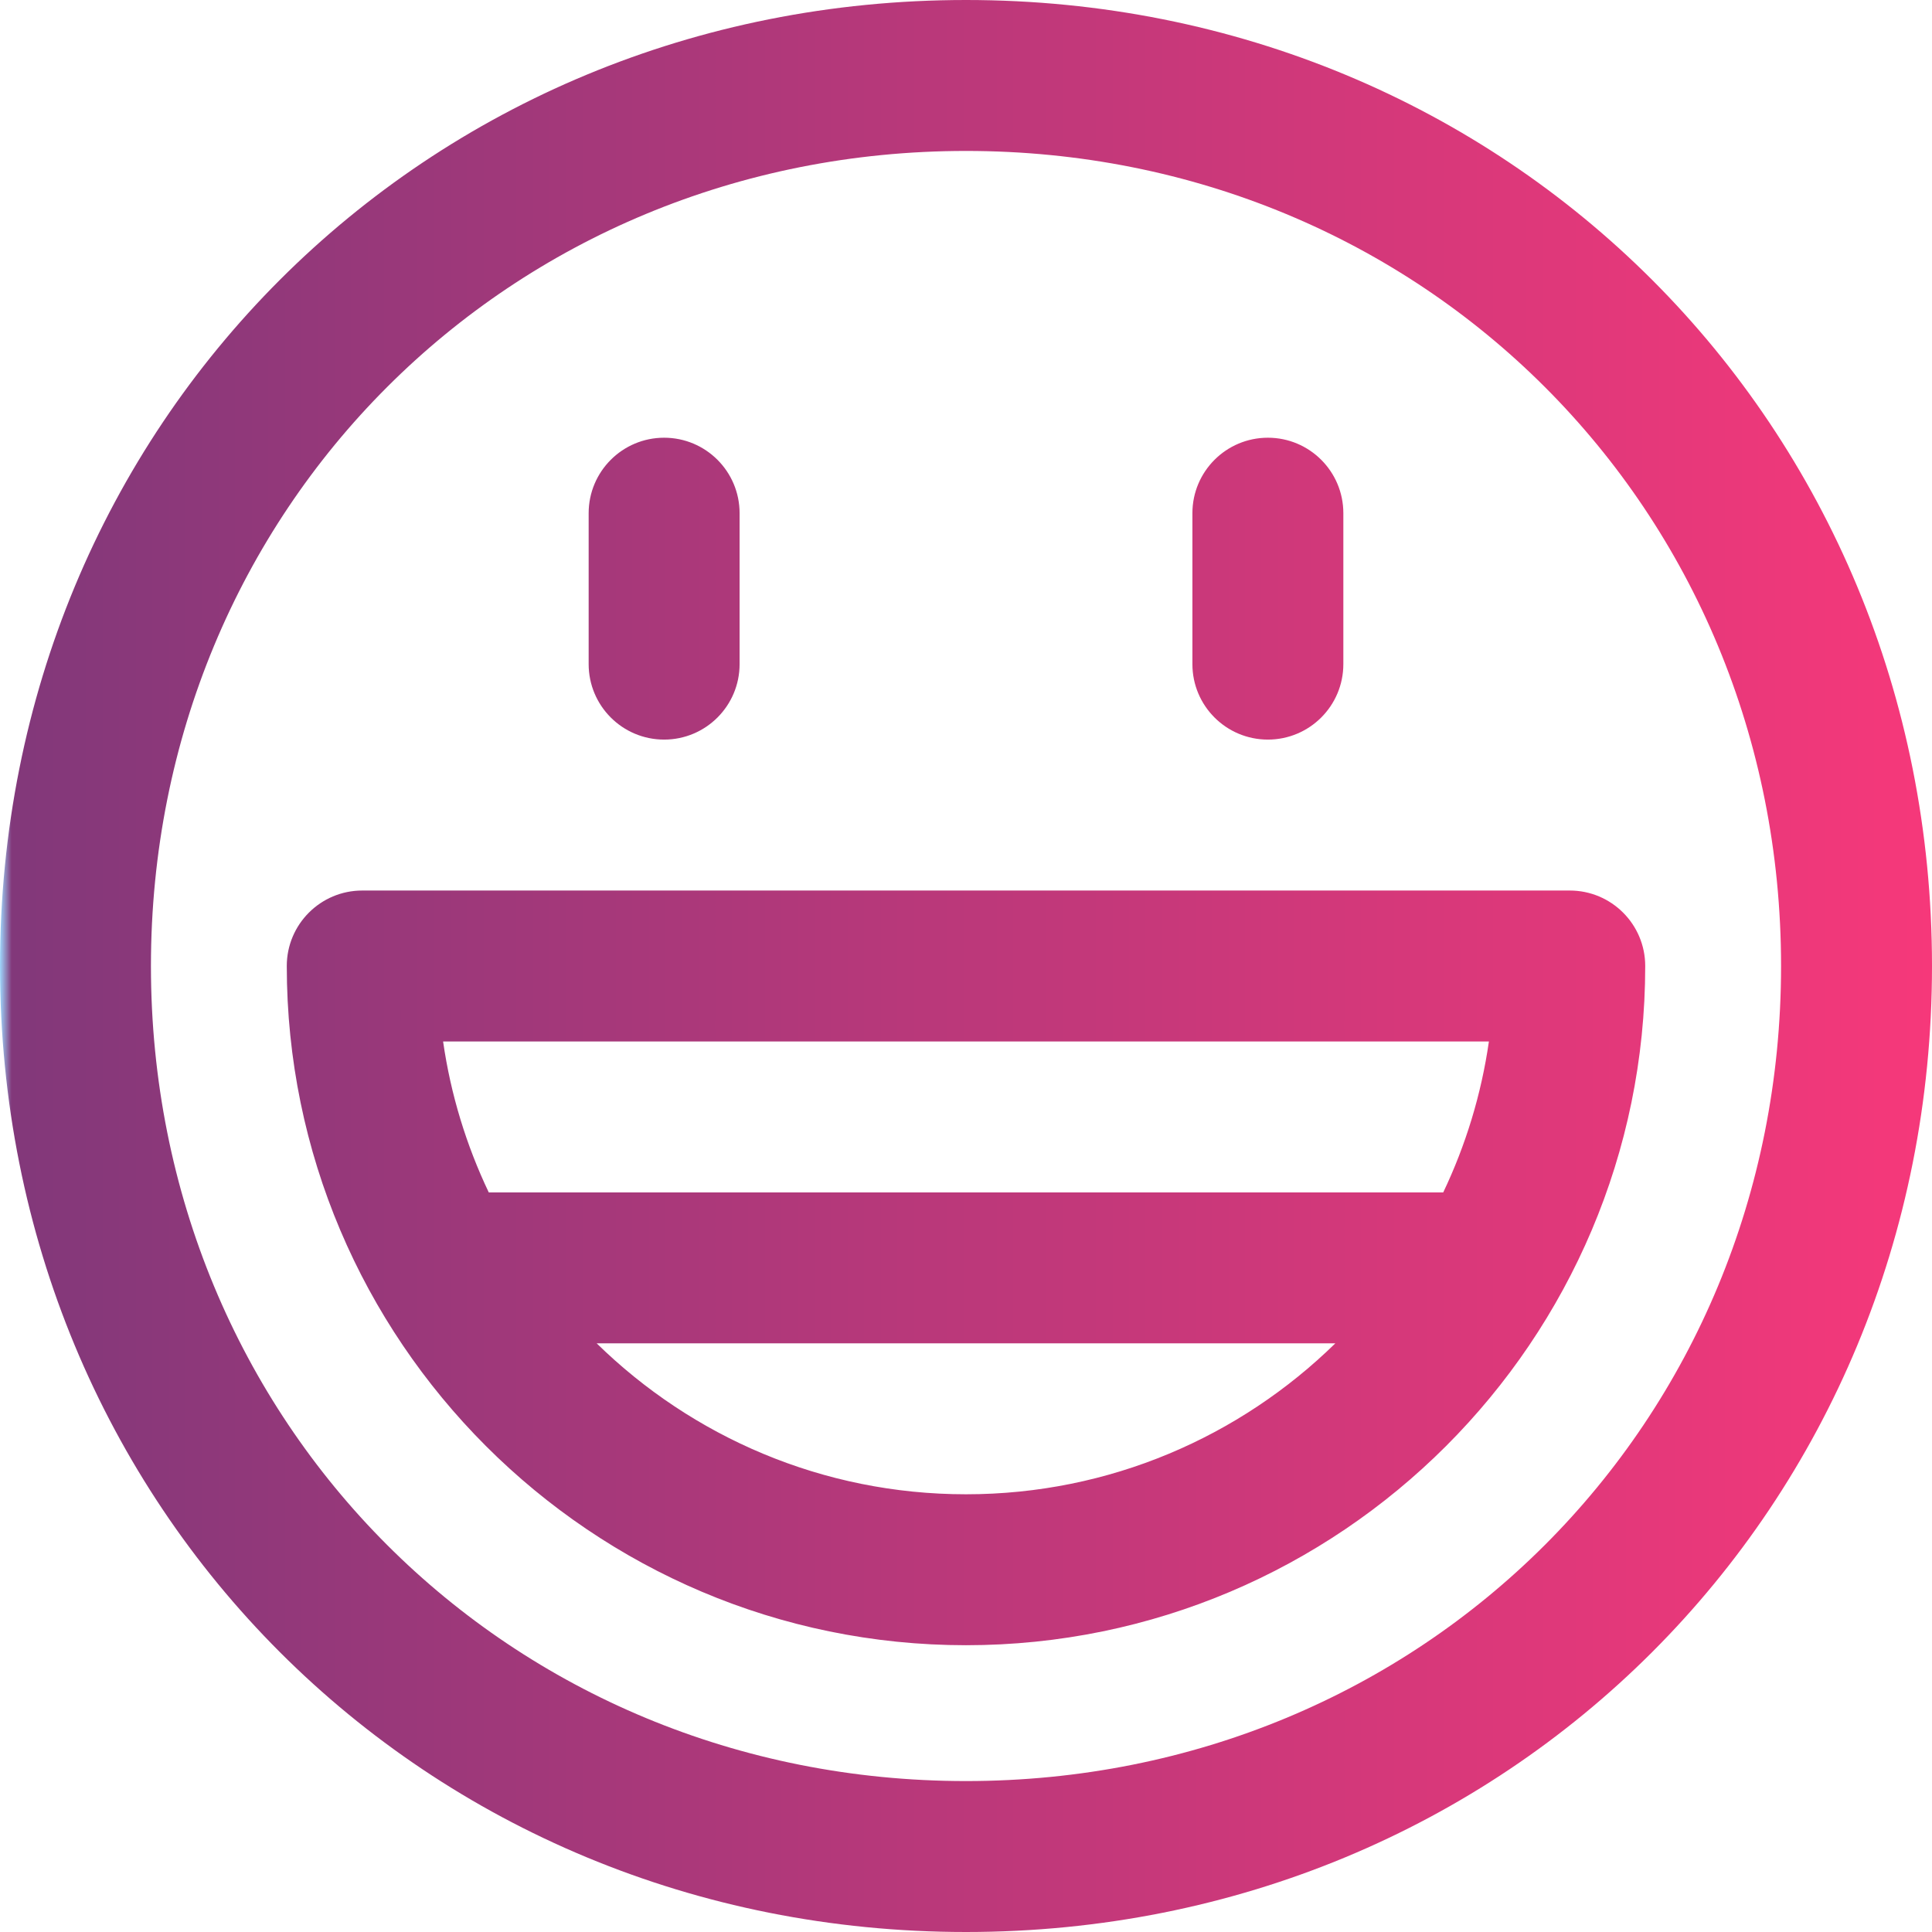
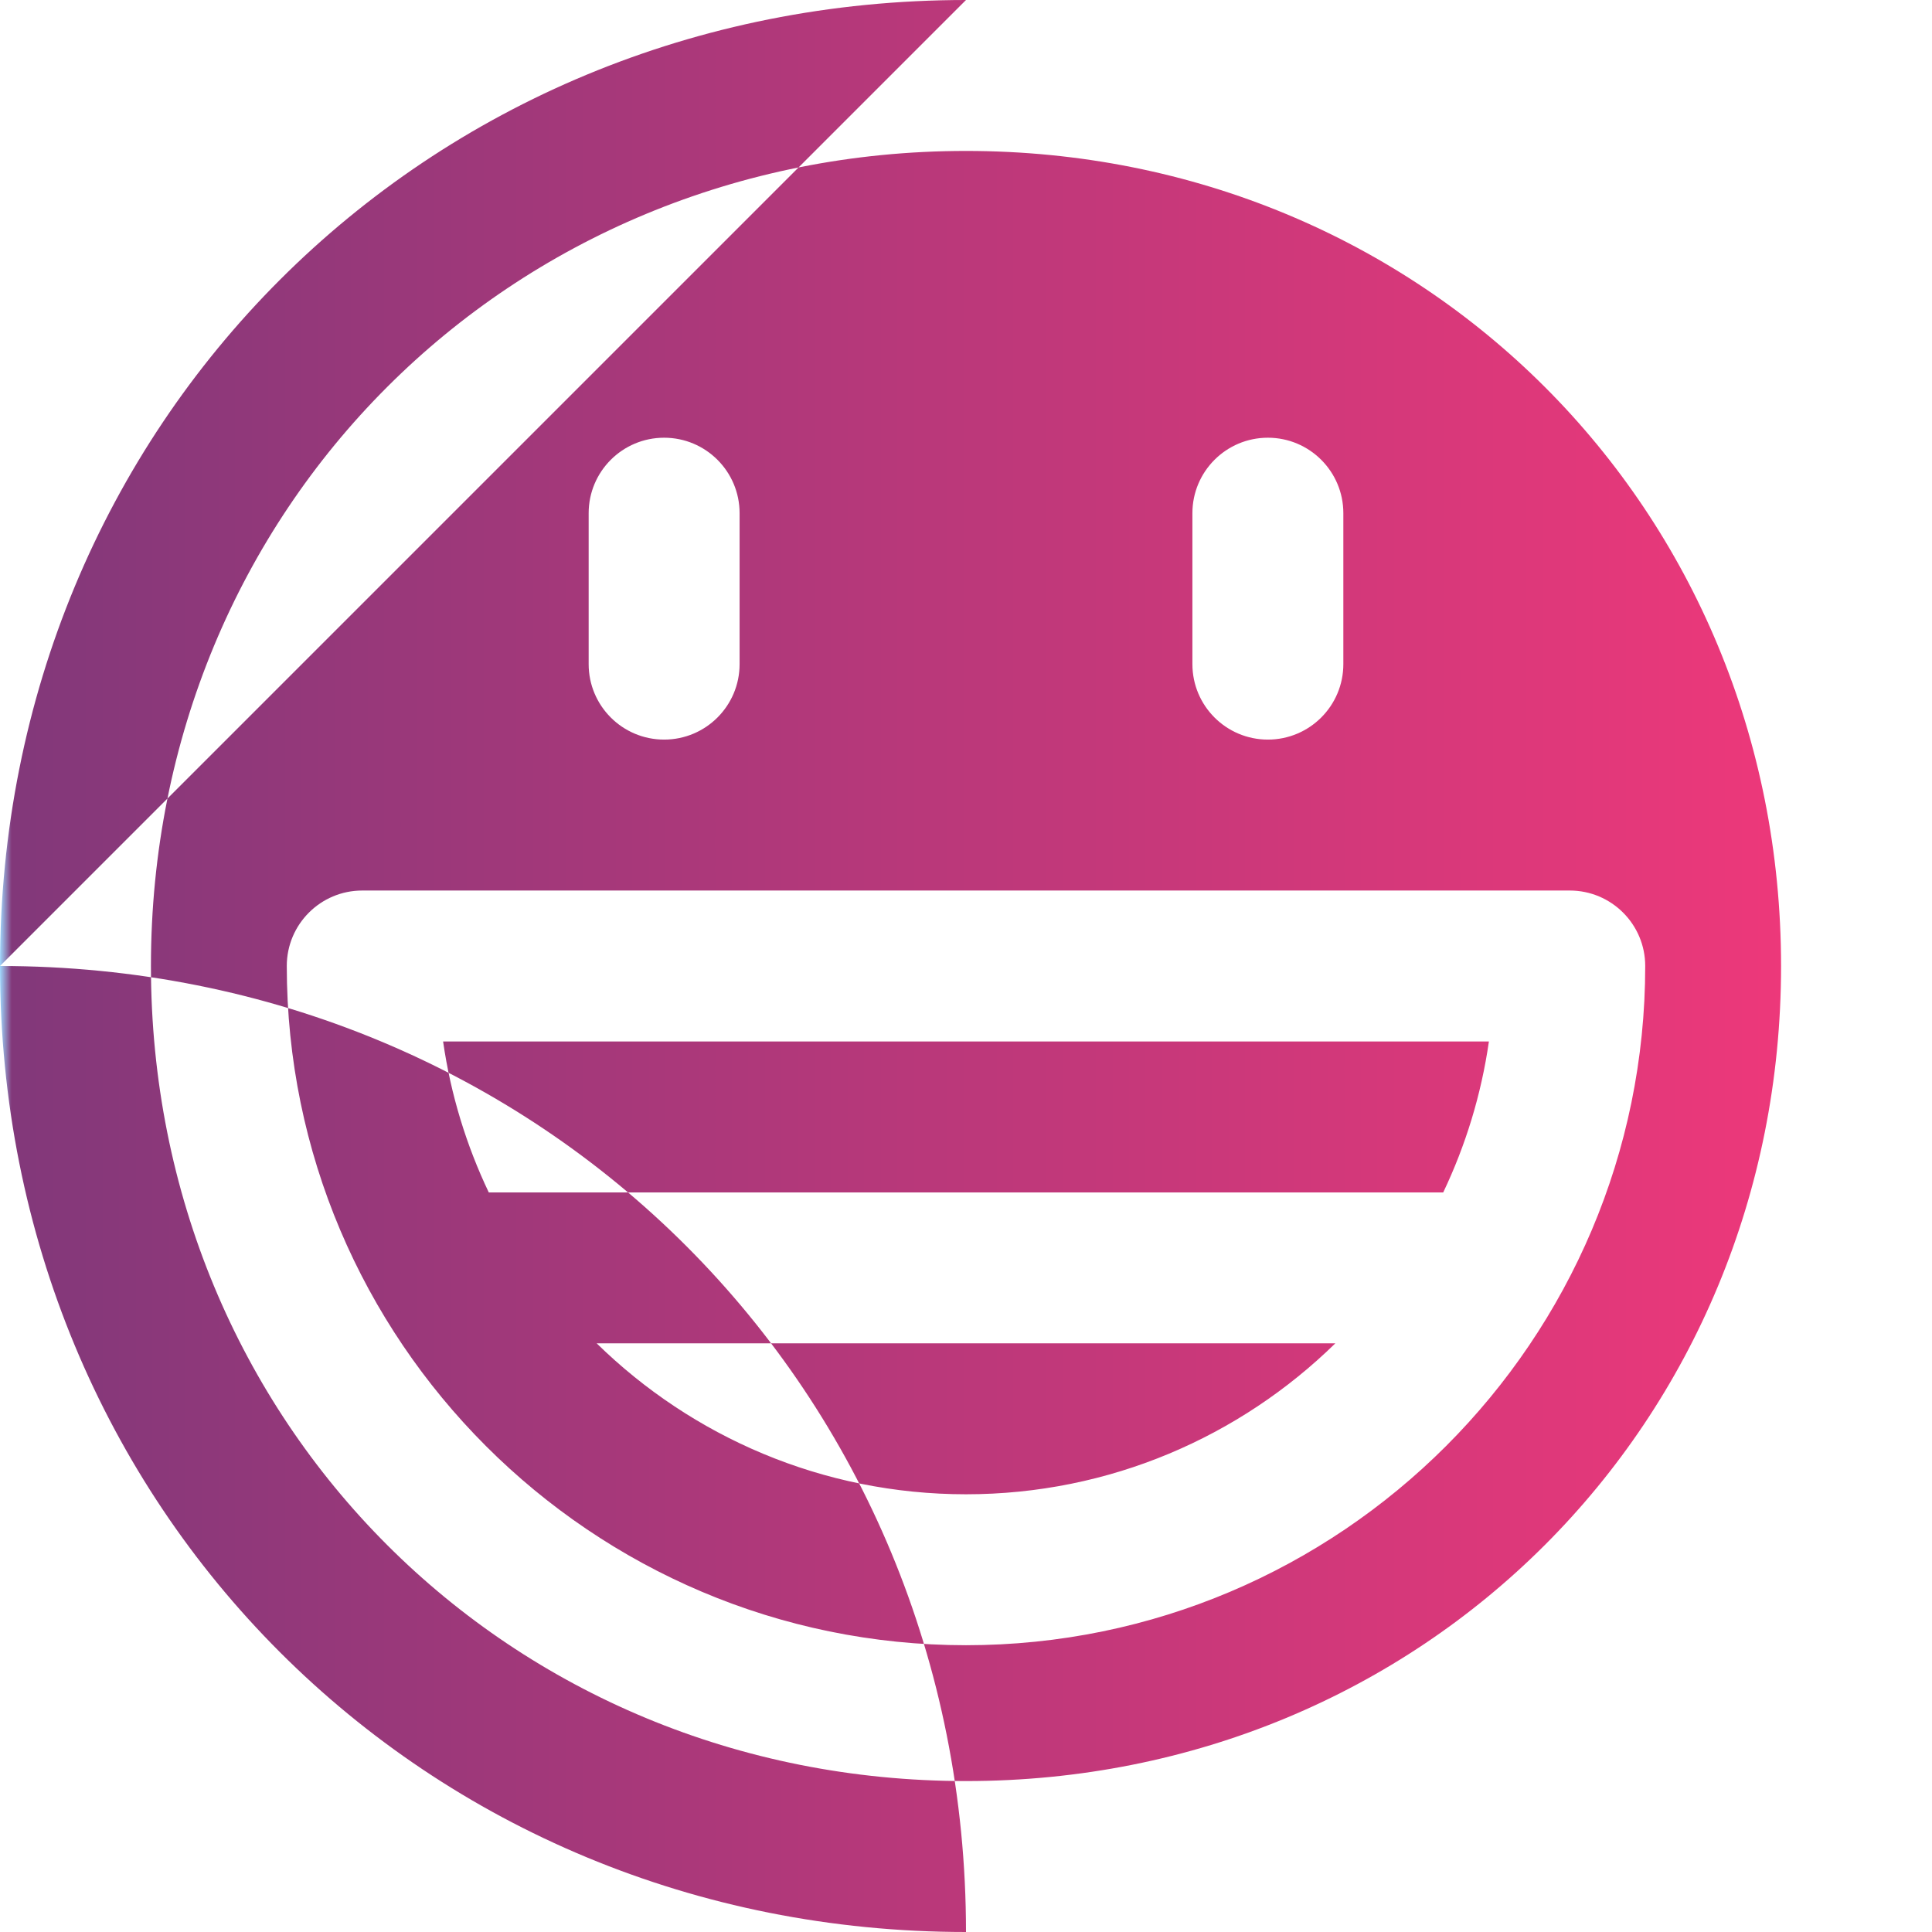
<svg xmlns="http://www.w3.org/2000/svg" xmlns:ns1="http://sodipodi.sourceforge.net/DTD/sodipodi-0.dtd" xmlns:ns2="http://www.inkscape.org/namespaces/inkscape" id="Capa_1" enable-background="new 0 0 512 512" height="512" viewBox="0 0 512 512" width="512" version="1.1" ns1:docname="017-smile-halfpink2.svg" ns2:version="1.0.2 (e86c8708, 2021-01-15)">
  <defs id="defs3199" />
  <ns1:namedview pagecolor="#ffffff" bordercolor="#666666" borderopacity="1" objecttolerance="10" gridtolerance="10" guidetolerance="10" ns2:pageopacity="0" ns2:pageshadow="2" ns2:window-width="1690" ns2:window-height="1038" id="namedview3197" showgrid="false" ns2:zoom="1.4355469" ns2:cx="121.90476" ns2:cy="256" ns2:window-x="0" ns2:window-y="23" ns2:window-maximized="0" ns2:current-layer="g3192" />
  <linearGradient id="SVGID_1_" gradientUnits="userSpaceOnUse" x1="0" x2="512" y1="256" y2="256">
    <stop offset="0" stop-color="#9dd6fc" id="stop3183" />
    <stop offset=".006" stop-color="#9dd6fc" id="stop3185" style="stop-color:#82387a;stop-opacity:1" />
    <stop offset="1" stop-color="#d17ff7" id="stop3187" style="stop-color:#f6387a;stop-opacity:1" />
  </linearGradient>
  <g id="g3194">
    <g id="g3192">
-       <path d="m336 196c11.046 0 20-8.954 20-20v-40c0-11.046-8.954-20-20-20s-20 8.954-20 20v40c0 11.046 8.954 20 20 20zm-160 0c11.046 0 20-8.954 20-20v-40c0-11.046-8.954-20-20-20s-20 8.954-20 20v40c0 11.046 8.954 20 20 20zm240 40h-320c-11.046 0-20 8.954-20 20 0 99.252 80.748 180 180 180s180-80.748 180-180c0-11.046-8.954-20-20-20zm-160 160c-38.058 0-72.613-15.271-97.874-40h195.747c-25.26 24.729-59.815 40-97.873 40zm126.472-80h-252.944c-5.925-12.439-10.075-25.881-12.104-40h277.151c-2.028 14.119-6.178 27.561-12.103 40zm-126.472-316c-143.551 0-256 112.448-256 256 0 143.551 112.449 256 256 256s256-112.449 256-256c0-143.552-112.449-256-256-256zm0 472c-121.122 0-216-94.878-216-216 0-121.121 94.878-216 216-216s216 94.879 216 216c0 121.122-94.878 216-216 216z" fill="url(#SVGID_1_)" id="path3190" />
+       <path d="m336 196c11.046 0 20-8.954 20-20v-40c0-11.046-8.954-20-20-20s-20 8.954-20 20v40c0 11.046 8.954 20 20 20zm-160 0c11.046 0 20-8.954 20-20v-40c0-11.046-8.954-20-20-20s-20 8.954-20 20v40c0 11.046 8.954 20 20 20zm240 40h-320c-11.046 0-20 8.954-20 20 0 99.252 80.748 180 180 180s180-80.748 180-180c0-11.046-8.954-20-20-20zm-160 160c-38.058 0-72.613-15.271-97.874-40h195.747c-25.26 24.729-59.815 40-97.873 40zm126.472-80h-252.944c-5.925-12.439-10.075-25.881-12.104-40h277.151c-2.028 14.119-6.178 27.561-12.103 40zm-126.472-316c-143.551 0-256 112.448-256 256 0 143.551 112.449 256 256 256c0-143.552-112.449-256-256-256zm0 472c-121.122 0-216-94.878-216-216 0-121.121 94.878-216 216-216s216 94.879 216 216c0 121.122-94.878 216-216 216z" fill="url(#SVGID_1_)" id="path3190" />
    </g>
  </g>
</svg>